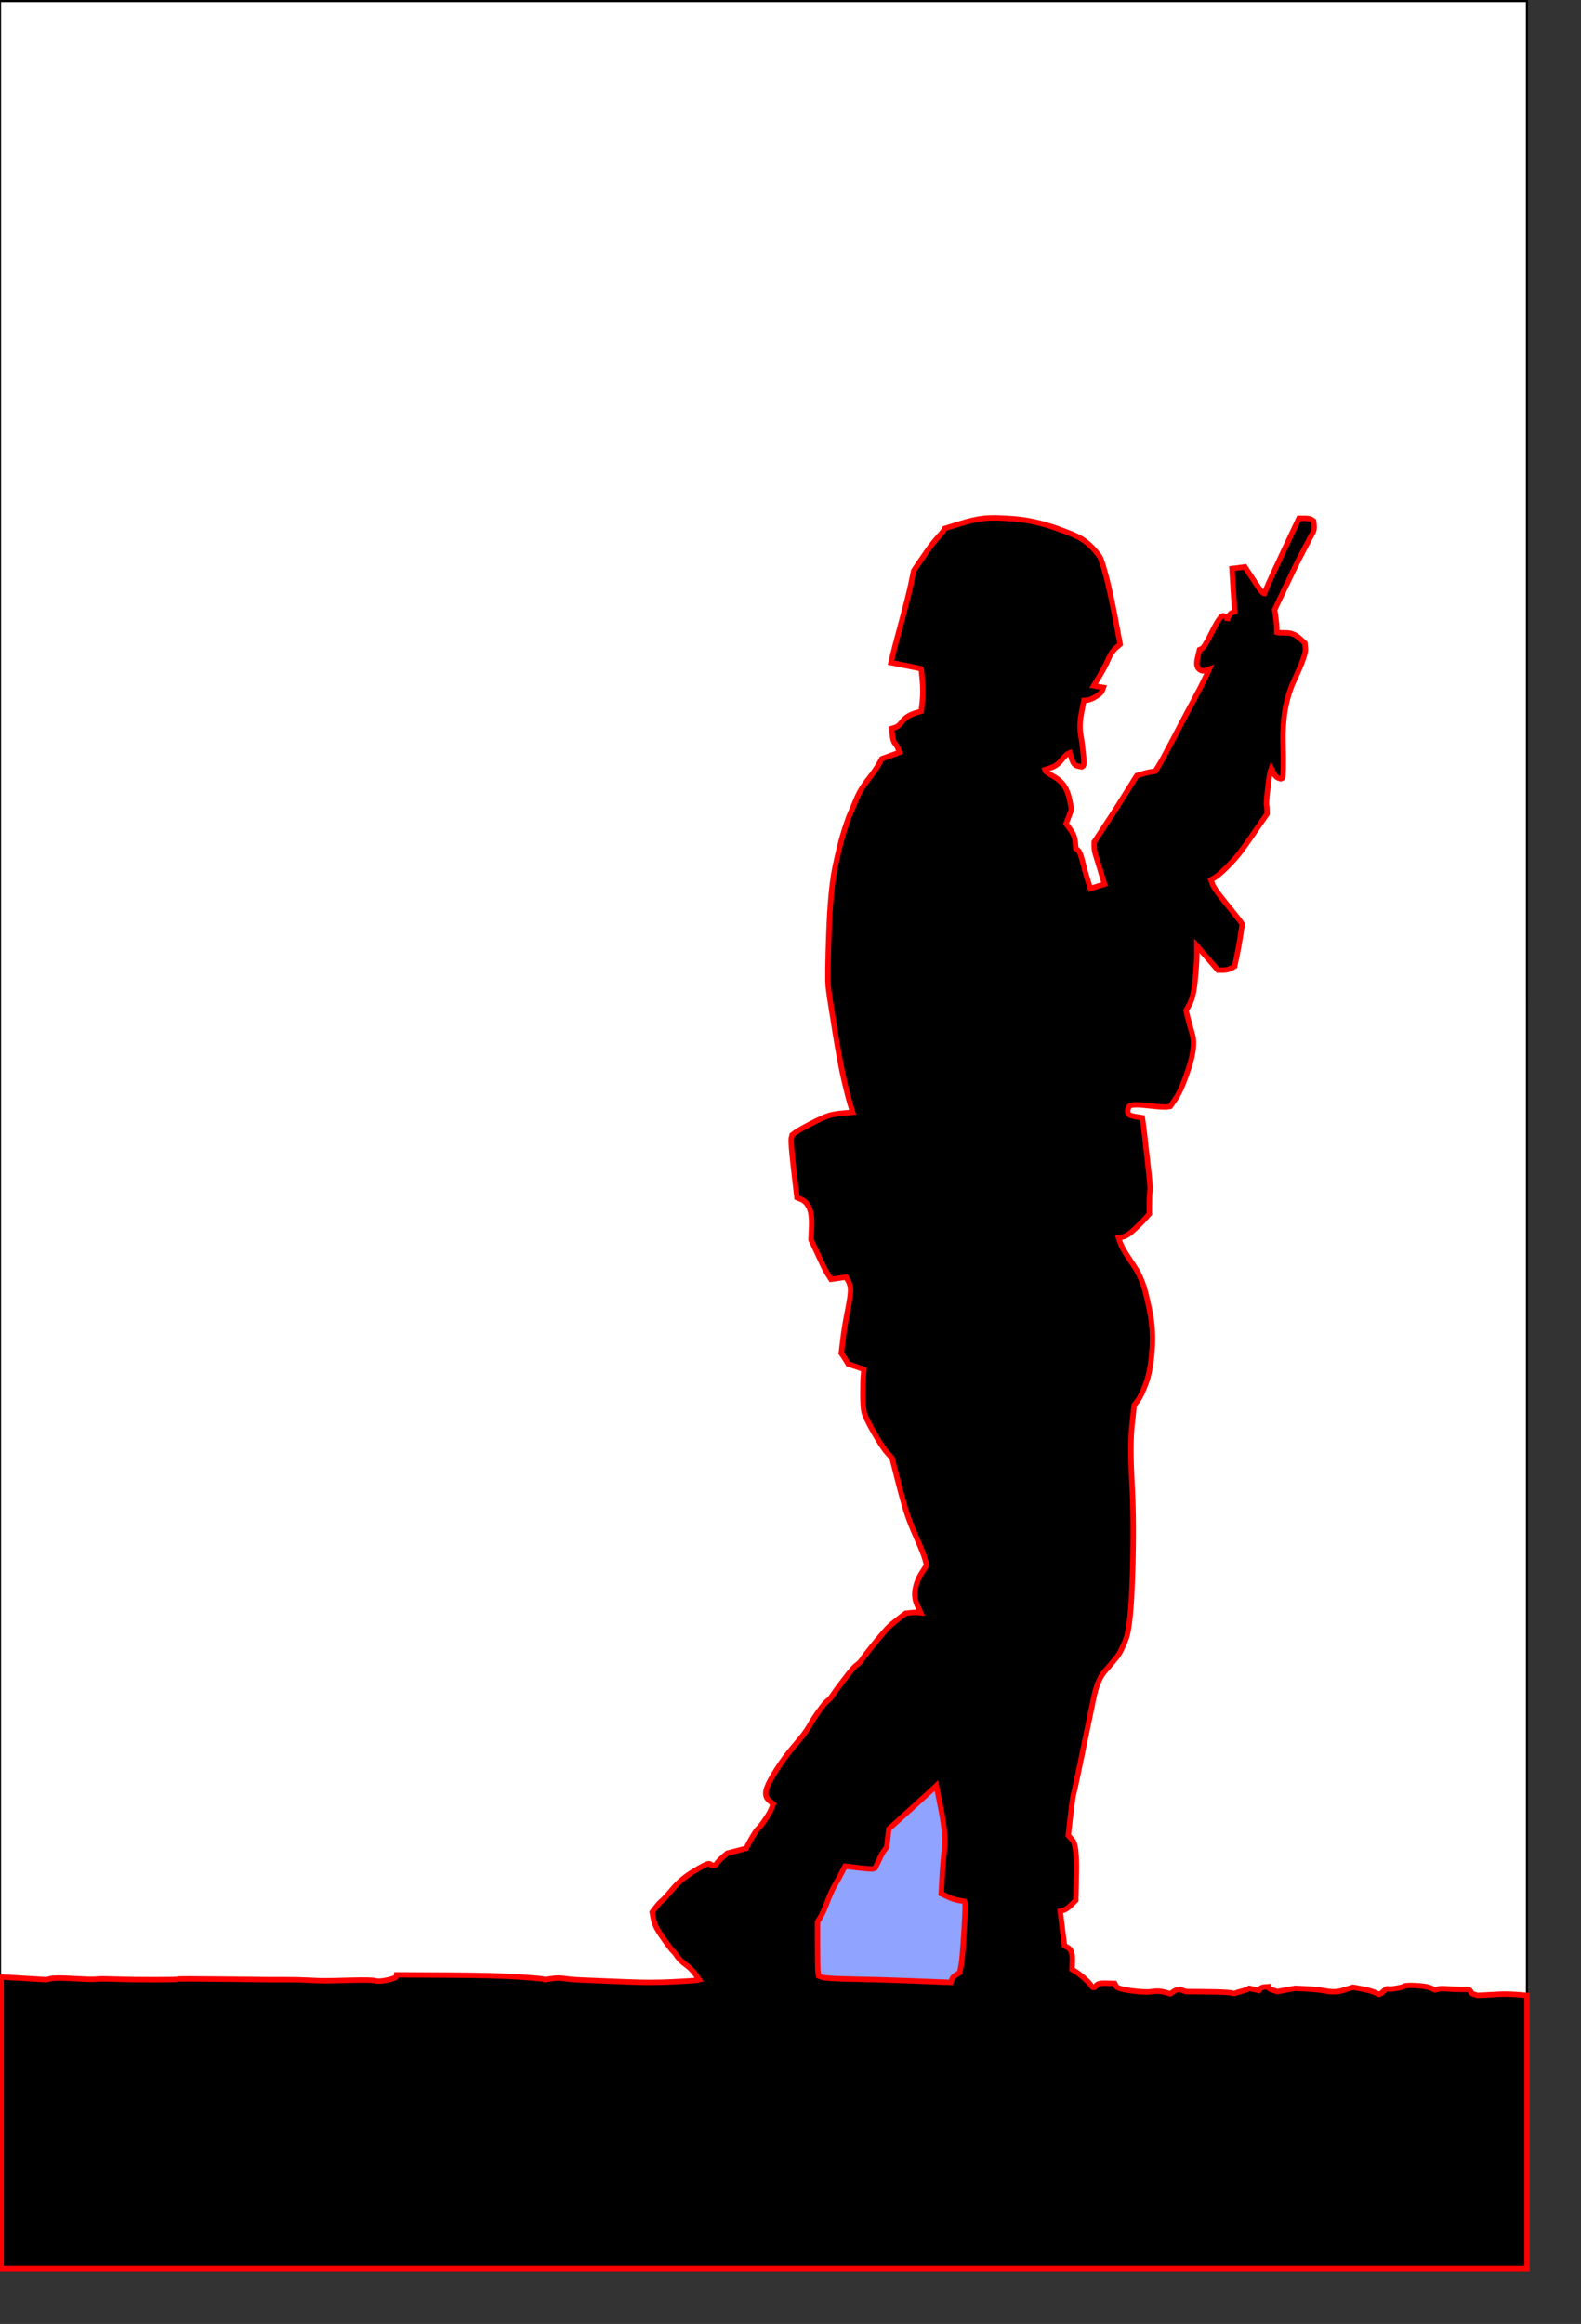
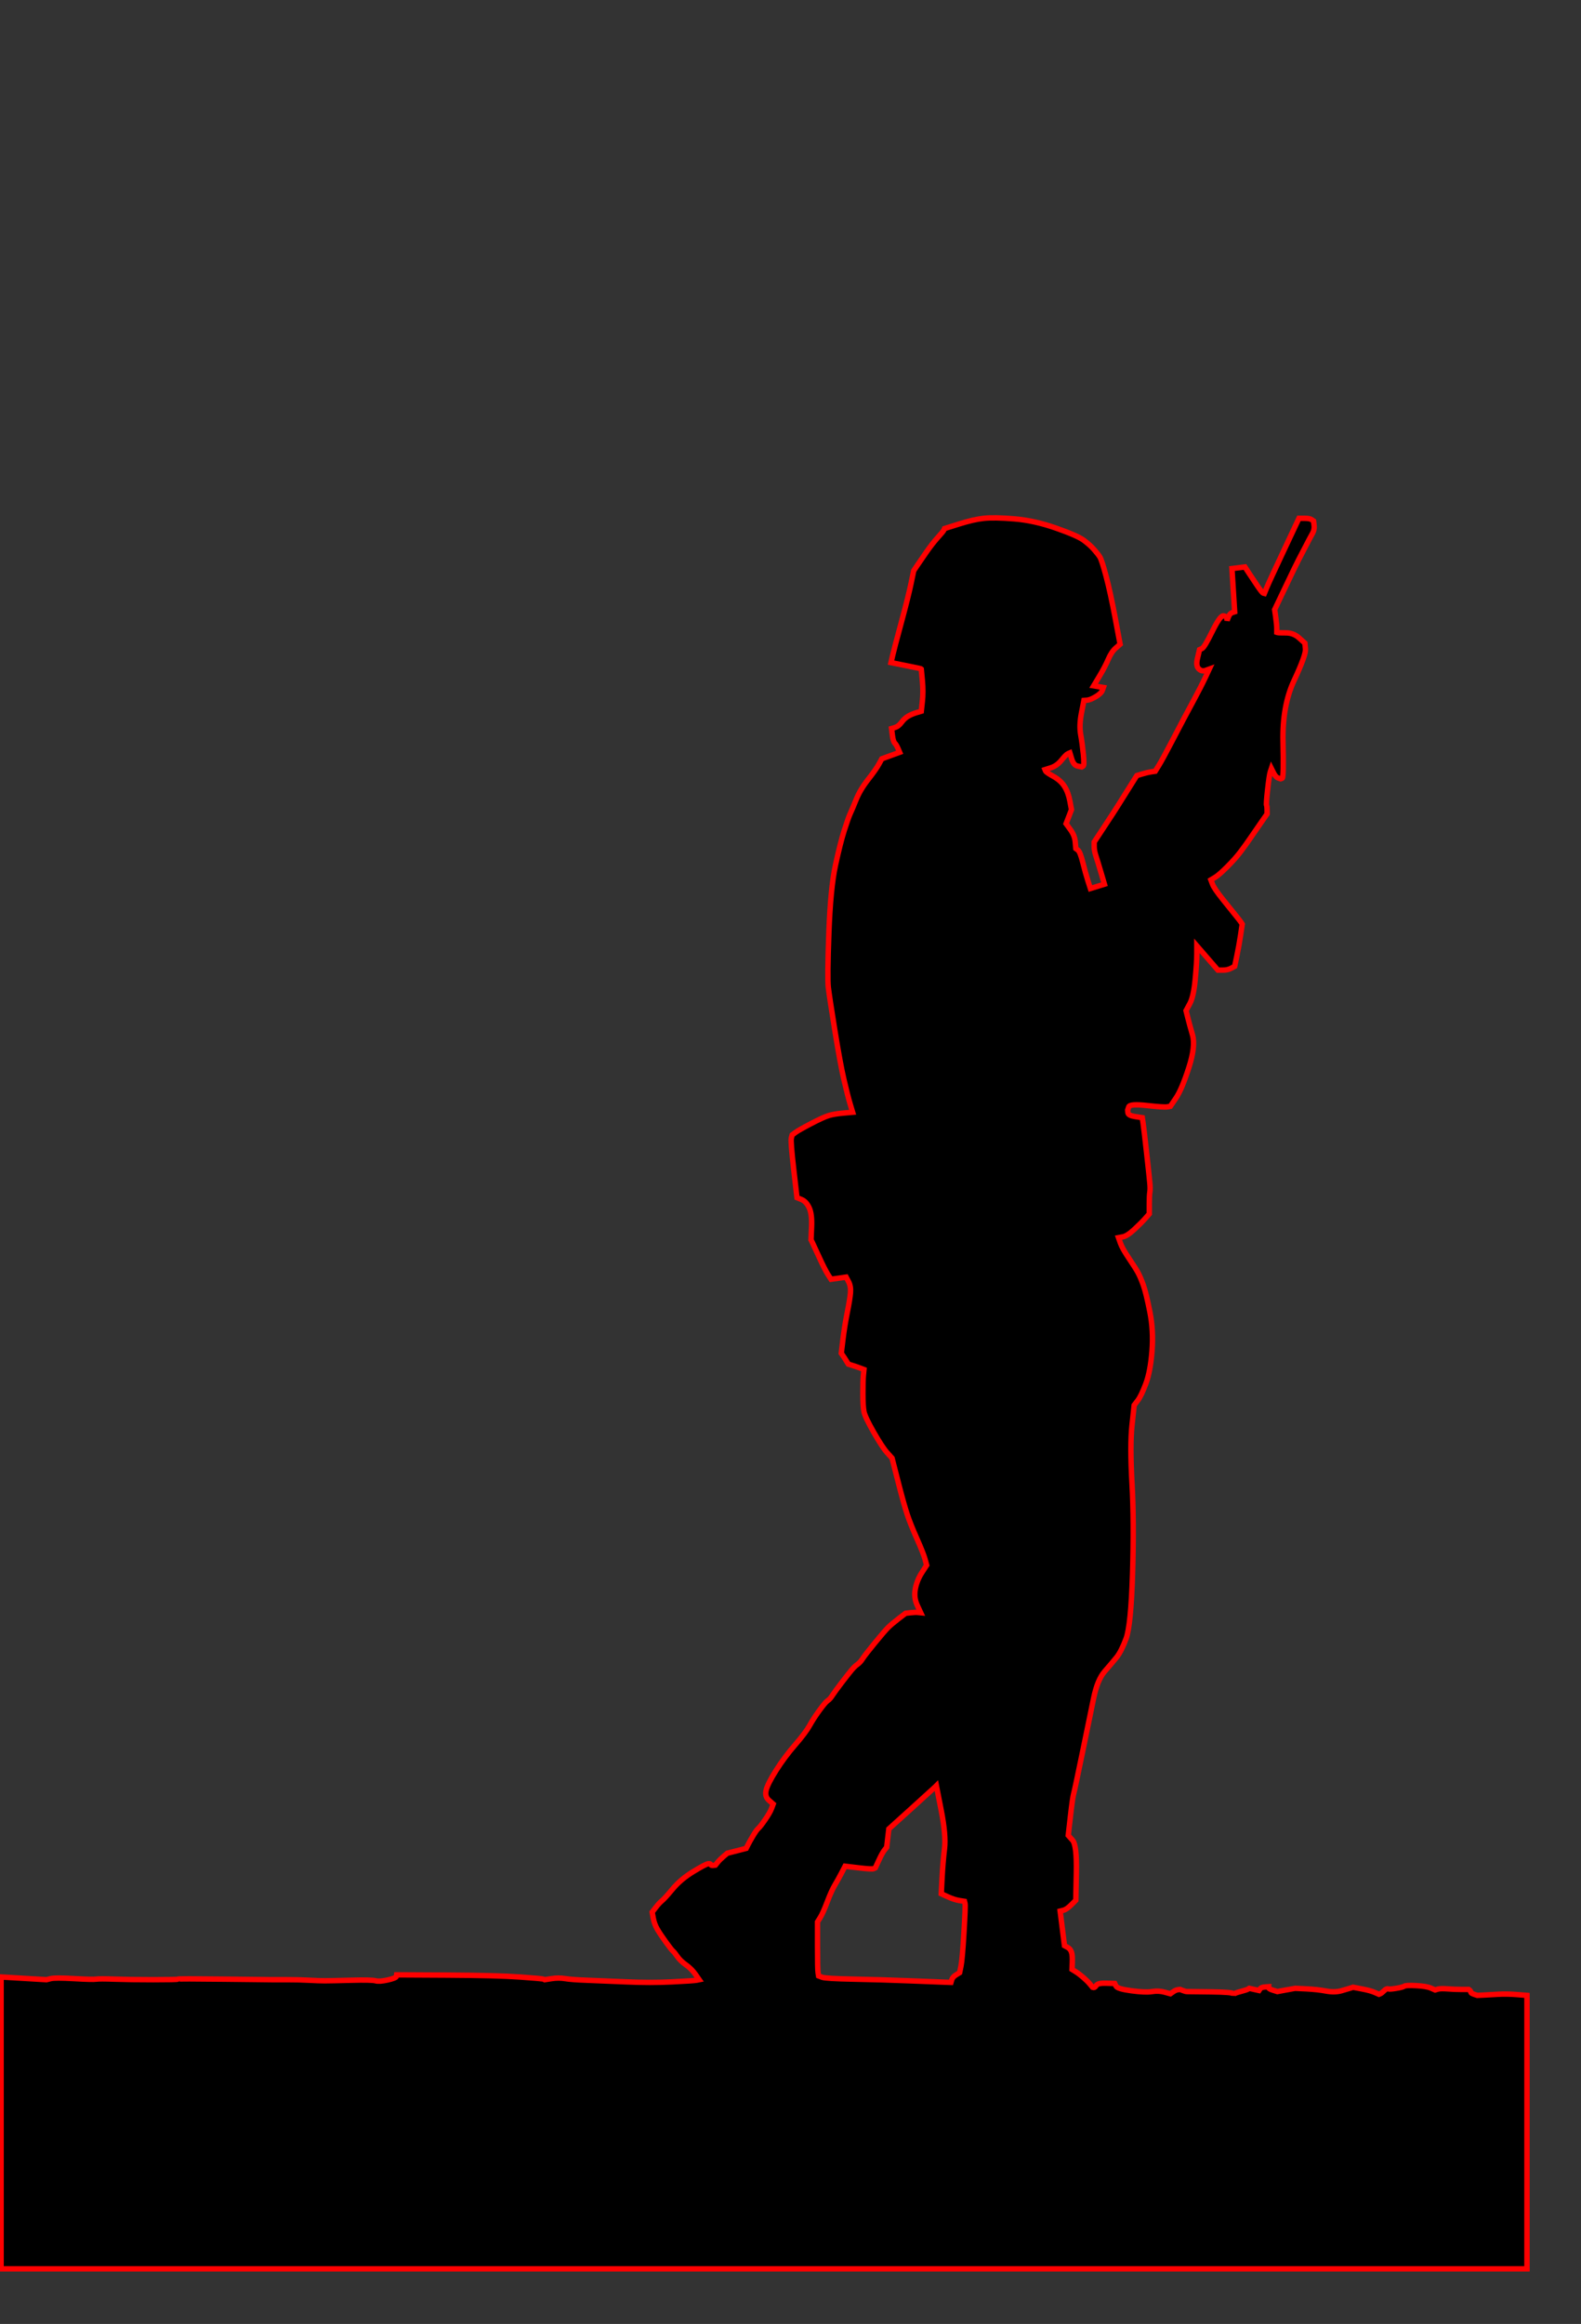
<svg xmlns="http://www.w3.org/2000/svg" width="1463" height="2150">
  <rect width="100%" height="100%" fill="#333333" stroke="none" />
  <title>Soldier on Patrol</title>
  <g>
    <title>Layer 1</title>
-     <path fill="#ffffff" fill-rule="evenodd" stroke="#000000" stroke-width="2px" id="path3" d="m1413,923.5l0,922.5l-9.5,-0.75q-9.5,-0.75 -17.5,-0.25q-8,0.5 -13.5,0.75l-5.5,0.25l-3,-1q-3,-1 -3,-2q0,-1 -1,-1.75l-1,-0.75l-6.5,0q-6.5,0 -13,-0.5q-6.5,-0.5 -9,0.25l-2.5,0.75l-4,-1.75q-4,-1.75 -13.5,-2.25q-9.5,-0.5 -11,0.5q-1.5,1 -7.5,2q-6,1 -7.5,0.5q-1.5,-0.5 -3.75,1.75q-2.25,2.25 -3.5,2.75l-1.25,0.5l-4,-1.75q-4,-1.75 -12,-3.25l-8,-1.5l-2.25,0.75q-2.25,0.75 -8.5,2.5q-6.25,1.75 -14.25,0.25q-8,-1.5 -18,-2q-10,-0.5 -10.5,-0.5q-0.5,0 -8.5,1.5l-8,1.5l-4,-1.25q-4,-1.25 -4,-2.25l0,-1l-3.5,0.25q-3.5,0.25 -4.5,1.75l-1,1.5l-4.5,-1l-4.5,-1l-1.25,0.75q-1.25,0.75 -7,2.25q-5.75,1.5 -6,2.5l-0.25,1l-0.25,-1.5q-0.25,-1.5 -20.75,-1.75q-20.5,-0.25 -22,-0.25q-1.5,0 -4,-1l-2.5,-1l-2,0.25q-2,0.25 -4.5,2l-2.5,1.75l-5.5,-1.5q-5.5,-1.5 -11.5,-0.5q-6,1 -19,-0.75q-13,-1.75 -14.25,-4.25l-1.25,-2.5l-7.75,-0.25q-7.75,-0.25 -9.25,2q-1.5,2.25 -2.5,2l-1,-0.25l-2.25,-2.75q-2.25,-2.75 -6.25,-6.25q-4,-3.5 -7.25,-5.5l-3.25,-2l0.25,-6.5q0.25,-6.5 -0.75,-9.5q-1,-3 -3.75,-4.5l-2.75,-1.5l-2,-16l-2,-16l3,-0.75q3,-0.75 7.25,-5l4.25,-4.25l0.5,-25.5q0.5,-25.5 -3.5,-30l-4,-4.5l2,-17.5q2,-17.5 3,-21q1,-3.5 8,-37.5q7,-34 10.5,-51q3.5,-17 10.25,-24.75q6.75,-7.75 11,-13q4.25,-5.25 8.75,-17.25q4.5,-12 6,-60q1.5,-48 -0.5,-83.5q-2,-35.5 0,-54l2,-18.5l3.25,-4.25q3.25,-4.25 7.5,-15.5q4.25,-11.25 5.75,-30.25q1.5,-19 -2,-36.5q-3.5,-17.5 -6,-24.5q-2.5,-7 -4.75,-11.25q-2.25,-4.25 -8.5,-13.5q-6.25,-9.25 -8,-14.25l-1.75,-5l4,-0.75q4,-0.75 10.5,-6.75q6.5,-6 10.25,-10.25l3.75,-4.25l0,-8.5q0,-8.5 0.5,-11.5q0.5,-3 0,-8.5q-0.5,-5.5 -3,-28q-2.5,-22.5 -3.25,-27.5l-0.75,-5l-6.5,-1q-6.5,-1 -6.75,-3.5l-0.25,-2.5l1,-3q1,-3 16.75,-1.25q15.75,1.75 18.75,1.25l3,-0.5l5.25,-7.75q5.25,-7.75 11.75,-27.75q6.5,-20 3.5,-30.5q-3,-10.5 -4.5,-16.5l-1.5,-6l3.5,-6.5q3.5,-6.5 5,-22.5q1.5,-16 1.5,-23.5l0,-7.5l9.75,11.25l9.75,11.25l4.5,0q4.5,0 7.75,-1.75l3.25,-1.75l2,-9.5q2,-9.5 3.5,-19.5l1.5,-10l-0.75,-1.25q-0.75,-1.25 -5,-6.5q-4.25,-5.25 -12.25,-15.25q-8,-10 -9.5,-14l-1.5,-4l3.75,-2.25q3.75,-2.25 11.25,-9.75q7.5,-7.5 12.25,-13.75q4.75,-6.25 9,-12.5q4.25,-6.25 10,-14.5l5.75,-8.25l0,-3.5q0,-3.5 -0.5,-4.5q-0.5,-1 1,-14.5q1.5,-13.5 2.5,-16.5l1,-3l2,4q2,4 4.25,4.75l2.25,0.75l1.5,-0.5q1.5,-0.5 0.75,-33.75q-0.75,-33.25 10.25,-56.75q11,-23.5 10.5,-29l-0.5,-5.5l-5.25,-4.75q-5.25,-4.75 -12.25,-4.75q-7,0 -7.75,-0.25l-0.75,-0.25l0,-3.5q0,-3.5 -1,-10.5l-1,-7l10,-21q10,-21 12.25,-25.25q2.25,-4.25 6.5,-12.5q4.25,-8.25 6.25,-11.75q2,-3.5 1.5,-7.5l-0.5,-4l-1.75,-1.25q-1.75,-1.25 -6.75,-1.25l-5,0l-13.75,29.25q-13.75,29.25 -16,34.75l-2.25,5.5l-1,-0.25q-1,-0.25 -5.25,-6.5q-4.25,-6.25 -8,-12l-3.75,-5.75l-6,0.75l-6,0.75l1.25,20l1.25,20l-2.25,0.75q-2.25,0.75 -3.5,4l-1.25,3.25l-0.25,-2q-0.25,-2 -3.25,-2.25q-3,-0.25 -10.25,14.5q-7.25,14.75 -9.5,15.75l-2.25,1l-0.25,1q-0.25,1 -1.75,7.5q-1.5,6.5 1.25,9.25q2.75,2.75 6.25,1.5l3.5,-1.25l-3.75,8q-3.75,8 -10.75,21q-7,13 -9.25,17.25q-2.25,4.25 -11,21q-8.75,16.75 -12,22l-3.25,5.25l-3.5,0.5q-3.5,0.5 -8.5,2l-5,1.5l-1,1.5q-1,1.5 -9.25,14.75q-8.25,13.25 -12,19q-3.75,5.75 -10.5,16l-6.75,10.25l0,4q0,4 1.5,8.5q1.5,4.5 4.75,15.5l3.25,11l-6.5,2l-6.5,2l-2.25,-7q-2.25,-7 -4.75,-17q-2.5,-10 -4.5,-11.5l-2,-1.5l-0.5,-6q-0.5,-6 -4.5,-11.5l-4,-5.5l2.5,-6.5l2.5,-6.5l-1.5,-8q-1.5,-8 -5,-13.5q-3.5,-5.5 -10.25,-9.25q-6.75,-3.75 -7.25,-5l-0.5,-1.25l5.5,-1.75q5.5,-1.75 9.75,-7q4.25,-5.25 6,-6l1.75,-0.75l1.75,5.75q1.75,5.75 5.5,6.5l3.75,0.75l1.25,-0.75q1.25,-0.75 0.25,-10.75q-1,-10 -2.5,-18.5q-1.5,-8.5 0.75,-20l2.25,-11.5l3,-0.25q3,-0.25 8,-3.25q5,-3 6,-5.75l1,-2.75l-4.5,-0.75l-4.5,-0.75l5.25,-8.75q5.25,-8.75 8.25,-15.75q3,-7 7,-10.5l4,-3.5l-4.5,-24q-4.5,-24 -8.5,-39q-4,-15 -5.75,-17.75q-1.75,-2.75 -5.5,-7q-3.75,-4.25 -9.5,-8.5q-5.75,-4.25 -25.75,-11.25q-20,-7 -38.5,-8.5q-18.5,-1.5 -28,-0.5q-9.5,1 -23,5.25l-13.5,4.25l-0.5,1.25q-0.5,1.25 -5.5,6.75q-5,5.5 -10.75,13.75q-5.75,8.25 -8.75,12.75l-3,4.5l-2.5,12q-2.5,12 -9,36q-6.5,24 -8,30.5l-1.5,6.5l13.75,2.75q13.75,2.75 14,3l0.25,0.25l1,10.5q1,10.5 0,19.5l-1,9l-4.25,1.25q-4.25,1.25 -7.75,3.25q-3.5,2 -6.25,5.75q-2.75,3.75 -6,4.75l-3.25,1l0.75,6q0.75,6 2.25,7.5q1.5,1.5 3,5l1.5,3.5l-8.25,3l-8.25,3l-2.75,5q-2.75,5 -10,14.25q-7.25,9.25 -11,18.5q-3.75,9.25 -5.5,13q-1.75,3.75 -5.5,15.5q-3.75,11.75 -8.25,32.75q-4.5,21 -6,62.5q-1.5,41.5 -0.5,50q1,8.5 6,39.5q5,31 8.5,46q3.5,15 5.75,22.5l2.25,7.5l-8.5,0.75q-8.5,0.75 -13.5,2.25q-5,1.5 -16.5,7.5q-11.5,6 -14.5,8.25l-3,2.25l-0.75,3q-0.75,3 2.25,29l3,26l4.25,1.75q4.25,1.75 7,7.5q2.75,5.75 2.25,17.75l-0.5,12l1,2q1,2 6.5,14q5.5,12 8.25,16.25l2.75,4.25l7,-1l7,-1l2.25,4.25q2.25,4.25 1.75,10.25q-0.5,6 -3,18.5q-2.5,12.5 -4,25l-1.5,12.5l1.25,1.75q1.25,1.75 3.25,5l2,3.25l4,1.25q4,1.25 7.25,2.5l3.25,1.25l-0.5,5q-0.5,5 -0.5,17q0,12 1,17q1,5 9,19q8,14 12.5,19l4.5,5l0.5,2q0.5,2 5.5,21.5q5,19.5 8,28.5q3,9 9,22.5q6,13.5 7.5,19l1.5,5.5l-4.5,7q-4.5,7 -6,15q-1.5,8 1.75,15l3.25,7l-2.5,-0.25q-2.5,-0.25 -7,0.25l-4.5,0.5l-6.5,5q-6.5,5 -9.75,8.25q-3.25,3.25 -12.25,14.25q-9,11 -11.25,14.5q-2.25,3.5 -4.75,5.25q-2.5,1.75 -5.25,5q-2.75,3.25 -9.25,11.75q-6.5,8.5 -8.75,12q-2.25,3.5 -4.25,4.75q-2,1.25 -7.5,8.75q-5.5,7.5 -9.25,14.25q-3.75,6.75 -13.5,18q-9.75,11.25 -17.5,23.5q-7.75,12.25 -9.25,18.25q-1.5,6 2.5,9.5l4,3.5l-1.5,4q-1.5,4 -6,10.5q-4.5,6.5 -6.25,8q-1.75,1.5 -5,7q-3.25,5.5 -4.75,8.5l-1.5,3l-8.75,2.25l-8.75,2.25l-3.5,3q-3.5,3 -5.5,5.5l-2,2.5l-2,0.25q-2,0.25 -2.25,-0.75q-0.25,-1 -2.5,-0.75q-2.25,0.25 -13.75,7.25q-11.5,7 -19,16q-7.5,9 -10,11q-2.5,2 -5.75,6.25l-3.25,4.25l1,5.5q1,5.5 3.75,10.25q2.75,4.75 8,12q5.25,7.25 6.5,8.25q1.25,1 4,5q2.75,4 8,7.75q5.25,3.75 8.75,8.75l3.5,5l-2.5,0.5q-2.5,0.5 -22.5,1.5q-20,1 -42.5,0q-22.5,-1 -36.5,-1.5q-14,-0.5 -20,-1.5q-6,-1 -12.5,0l-6.5,1l-1,-0.5q-1,-0.5 -22,-2q-21,-1.5 -67.5,-1.75l-46.5,-0.25l-0.25,1.5q-0.25,1.5 -8,3.25q-7.75,1.75 -11.25,0.75q-3.5,-1 -22.5,-0.5q-19,0.5 -24.5,0.5q-5.5,0 -14.5,-0.5q-9,-0.5 -20.5,-0.5q-11.5,0 -14,0q-2.5,0 -44.5,-0.5q-42,-0.5 -42.5,0q-0.5,0.5 -22.5,0.5q-22,0 -36,-0.5q-14,-0.5 -17,0q-3,0.5 -20.5,-0.5q-17.5,-1 -21.5,0l-4,1l-21,-1.25l-21,-1.25l0,135l0,135l-0.5,0l-0.5,0l0,-1049l0,-1049l706.5,0l706.5,0l0,922.5zm-9.5,921.75l9.5,0.75l0,127l0,127l-706.5,-0.25l-706.5,-0.25l0.5,-0.25l0.5,-0.25l0,-135l0,-135l21,1.25l21,1.25l4,-1q4,-1 21.5,0q17.5,1 20.5,0.5q3,-0.5 17,0q14,0.5 36,0.5q22,0 22.5,-0.5q0.5,-0.5 42.5,0q42,0.5 44.5,0.5q2.5,0 14,0q11.5,0 20.5,0.5q9,0.5 14.5,0.5q5.5,0 24.5,-0.5q19,-0.5 22.5,0.5q3.5,1 11.25,-0.75q7.75,-1.75 8,-3.25l0.25,-1.5l46.5,0.25q46.5,0.25 67.5,1.75q21,1.5 22,2l1,0.5l6.5,-1q6.5,-1 12.5,0q6,1 20,1.5q14,0.5 36.5,1.5q22.5,1 42.5,0q20,-1 22.5,-1.5l2.5,-0.5l-3.5,-5q-3.5,-5 -8.75,-8.75q-5.25,-3.75 -8,-7.75q-2.75,-4 -4,-5q-1.25,-1 -6.5,-8.25q-5.25,-7.25 -8,-12q-2.75,-4.75 -3.75,-10.25l-1,-5.5l3.25,-4.25q3.25,-4.25 5.75,-6.25q2.5,-2 10,-11q7.5,-9 19,-16q11.5,-7 13.75,-7.25q2.25,-0.25 2.5,0.75q0.25,1 2.25,0.75l2,-0.25l2,-2.5q2,-2.5 5.5,-5.5l3.5,-3l8.75,-2.25l8.75,-2.25l1.5,-3q1.5,-3 4.75,-8.5q3.25,-5.5 5,-7q1.75,-1.5 6.25,-8q4.5,-6.5 6,-10.5l1.5,-4l-4,-3.5q-4,-3.5 -2.5,-9.5q1.5,-6 9.25,-18.25q7.75,-12.25 17.5,-23.5q9.75,-11.25 13.5,-18q3.75,-6.75 9.25,-14.25q5.5,-7.5 7.5,-8.75q2,-1.25 4.25,-4.75q2.25,-3.5 8.75,-12q6.5,-8.5 9.25,-11.75q2.75,-3.25 5.25,-5q2.5,-1.75 4.75,-5.25q2.25,-3.5 11.25,-14.5q9,-11 12.25,-14.25q3.25,-3.25 9.75,-8.25l6.5,-5l4.5,-0.5q4.5,-0.5 7,-0.25l2.5,0.25l-3.25,-7q-3.25,-7 -1.75,-15q1.5,-8 6,-15l4.5,-7l-1.5,-5.5q-1.5,-5.5 -7.5,-19q-6,-13.5 -9,-22.5q-3,-9 -8,-28.5q-5,-19.5 -5.5,-21.5l-0.5,-2l-4.5,-5q-4.5,-5 -12.5,-19q-8,-14 -9,-19q-1,-5 -1,-17q0,-12 0.5,-17l0.5,-5l-3.25,-1.25q-3.25,-1.25 -7.25,-2.5l-4,-1.25l-2,-3.25q-2,-3.25 -3.25,-5l-1.25,-1.75l1.5,-12.5q1.5,-12.5 4,-25q2.5,-12.5 3,-18.5q0.5,-6 -1.75,-10.25l-2.25,-4.25l-7,1l-7,1l-2.75,-4.25q-2.75,-4.25 -8.25,-16.25q-5.5,-12 -6.5,-14l-1,-2l0.5,-12q0.5,-12 -2.25,-17.75q-2.75,-5.75 -7,-7.5l-4.25,-1.75l-3,-26q-3,-26 -2.25,-29l0.75,-3l3,-2.25q3,-2.25 14.5,-8.25q11.5,-6 16.5,-7.5q5,-1.5 13.5,-2.25l8.5,-0.75l-2.25,-7.5q-2.25,-7.5 -5.75,-22.5q-3.5,-15 -8.5,-46q-5,-31 -6,-39.5q-1,-8.5 0.5,-50q1.5,-41.5 6,-62.5q4.5,-21 8.25,-32.75q3.75,-11.75 5.5,-15.5q1.75,-3.75 5.5,-13q3.75,-9.25 11,-18.5q7.25,-9.25 10,-14.25l2.75,-5l8.25,-3l8.25,-3l-1.5,-3.5q-1.5,-3.5 -3,-5q-1.5,-1.5 -2.25,-7.5l-0.75,-6l3.25,-1q3.25,-1 6,-4.75q2.75,-3.75 6.25,-5.75q3.5,-2 7.75,-3.25l4.25,-1.25l1,-9q1,-9 0,-19.5l-1,-10.5l-0.25,-0.25q-0.25,-0.25 -14,-3l-13.75,-2.75l1.5,-6.5q1.5,-6.5 8,-30.5q6.5,-24 9,-36l2.5,-12l3,-4.5q3,-4.5 8.75,-12.75q5.75,-8.25 10.75,-13.75q5,-5.5 5.5,-6.75l0.5,-1.25l13.5,-4.25q13.5,-4.25 23,-5.25q9.5,-1 28,0.5q18.5,1.5 38.5,8.5q20,7 25.75,11.25q5.75,4.25 9.5,8.5q3.75,4.25 5.5,7q1.75,2.75 5.75,17.75q4,15 8.5,39l4.5,24l-4,3.5q-4,3.5 -7,10.5q-3,7 -8.25,15.75l-5.25,8.75l4.5,0.75l4.5,0.75l-1,2.75q-1,2.75 -6,5.75q-5,3 -8,3.25l-3,0.25l-2.25,11.5q-2.25,11.5 -0.75,20q1.5,8.5 2.5,18.5q1,10 -0.25,10.75l-1.25,0.75l-3.75,-0.75q-3.75,-0.75 -5.5,-6.5l-1.75,-5.75l-1.75,0.75q-1.75,0.75 -6,6q-4.25,5.25 -9.75,7l-5.5,1.75l0.5,1.25q0.5,1.25 7.25,5q6.75,3.75 10.25,9.25q3.5,5.5 5,13.5l1.5,8l-2.5,6.5l-2.5,6.5l4,5.5q4,5.5 4.5,11.5l0.5,6l2,1.5q2,1.5 4.5,11.5q2.5,10 4.75,17l2.25,7l6.5,-2l6.5,-2l-3.25,-11q-3.25,-11 -4.75,-15.5q-1.5,-4.5 -1.5,-8.5l0,-4l6.75,-10.25q6.75,-10.25 10.5,-16q3.75,-5.75 12,-19q8.25,-13.25 9.25,-14.75l1,-1.5l5,-1.5q5,-1.5 8.5,-2l3.5,-0.5l3.25,-5.25q3.25,-5.25 12,-22q8.75,-16.75 11,-21q2.25,-4.25 9.25,-17.25q7,-13 10.75,-21l3.75,-8l-3.5,1.25q-3.5,1.25 -6.25,-1.5q-2.75,-2.75 -1.25,-9.25q1.5,-6.5 1.75,-7.5l0.25,-1l2.25,-1q2.25,-1 9.5,-15.75q7.25,-14.75 10.25,-14.5q3,0.25 3.25,2.25l0.25,2l1.25,-3.25q1.25,-3.25 3.5,-4l2.25,-0.75l-1.25,-20l-1.25,-20l6,-0.75l6,-0.75l3.75,5.75q3.75,5.75 8,12q4.25,6.25 5.25,6.5l1,0.25l2.25,-5.5q2.25,-5.5 16,-34.75l13.75,-29.25l5,0q5,0 6.75,1.25l1.75,1.25l0.5,4q0.5,4 -1.5,7.5q-2,3.5 -6.25,11.75q-4.25,8.25 -6.5,12.5q-2.25,4.25 -12.25,25.25l-10,21l1,7q1,7 1,10.5l0,3.5l0.75,0.25q0.75,0.25 7.75,0.25q7,0 12.25,4.75l5.25,4.75l0.5,5.5q0.5,5.5 -10.5,29q-11,23.5 -10.25,56.75q0.75,33.25 -0.75,33.75l-1.5,0.5l-2.25,-0.75q-2.25,-0.75 -4.25,-4.75l-2,-4l-1,3q-1,3 -2.5,16.5q-1.5,13.5 -1,14.5q0.5,1 0.5,4.5l0,3.5l-5.75,8.25q-5.75,8.25 -10,14.5q-4.25,6.25 -9,12.5q-4.75,6.25 -12.25,13.75q-7.5,7.5 -11.25,9.75l-3.75,2.25l1.5,4q1.5,4 9.5,14q8,10 12.25,15.25q4.25,5.25 5,6.5l0.75,1.25l-1.5,10q-1.5,10 -3.5,19.5l-2,9.5l-3.25,1.75q-3.25,1.75 -7.75,1.75l-4.5,0l-9.75,-11.25l-9.75,-11.25l0,7.5q0,7.5 -1.5,23.5q-1.5,16 -5,22.5l-3.5,6.5l1.5,6q1.5,6 4.5,16.5q3,10.5 -3.5,30.5q-6.5,20 -11.75,27.75l-5.25,7.75l-3,0.5q-3,0.5 -18.75,-1.25q-15.75,-1.75 -16.75,1.25l-1,3l0.25,2.5q0.25,2.5 6.75,3.5l6.5,1l0.75,5q0.75,5 3.25,27.5q2.5,22.5 3,28q0.5,5.5 0,8.5q-0.5,3 -0.5,11.5l0,8.5l-3.75,4.25q-3.75,4.25 -10.25,10.25q-6.5,6 -10.5,6.75l-4,0.75l1.75,5q1.75,5 8,14.25q6.25,9.25 8.5,13.5q2.25,4.25 4.75,11.25q2.5,7 6,24.5q3.5,17.5 2,36.5q-1.5,19 -5.75,30.25q-4.25,11.25 -7.5,15.5l-3.25,4.25l-2,18.5q-2,18.5 0,54q2,35.5 0.5,83.5q-1.5,48 -6,60q-4.5,12 -8.75,17.25q-4.25,5.25 -11,13q-6.75,7.75 -10.25,24.75q-3.5,17 -10.5,51q-7,34 -8,37.5q-1,3.5 -3,21l-2,17.5l4,4.5q4,4.5 3.5,30l-0.5,25.5l-4.25,4.25q-4.25,4.25 -7.25,5l-3,0.75l2,16l2,16l2.75,1.5q2.75,1.5 3.75,4.5q1,3 0.75,9.5l-0.25,6.5l3.25,2q3.25,2 7.25,5.5q4,3.5 6.25,6.25l2.25,2.75l1,0.25q1,0.25 2.5,-2q1.5,-2.25 9.25,-2l7.75,0.25l1.25,2.5q1.25,2.5 14.25,4.25q13,1.75 19,0.75q6,-1 11.5,0.5l5.5,1.5l2.5,-1.75q2.5,-1.75 4.5,-2l2,-0.25l2.5,1q2.5,1 4,1q1.5,0 22,0.25q20.5,0.25 20.75,1.75l0.25,1.5l0.25,-1q0.25,-1 6,-2.5q5.75,-1.5 7,-2.25l1.25,-0.75l4.5,1l4.5,1l1,-1.5q1,-1.5 4.5,-1.75l3.5,-0.25l0,1q0,1 4,2.25l4,1.25l8,-1.5q8,-1.5 8.5,-1.5q0.5,0 10.5,0.5q10,0.5 18,2q8,1.5 14.25,-0.25q6.25,-1.75 8.5,-2.5l2.25,-0.75l8,1.5q8,1.5 12,3.25l4,1.75l1.25,-0.5q1.25,-0.5 3.5,-2.75q2.25,-2.25 3.75,-1.75q1.5,0.5 7.5,-0.5q6,-1 7.5,-2q1.5,-1 11,-0.5q9.5,0.5 13.5,2.25l4,1.75l2.5,-0.75q2.5,-0.75 9,-0.25q6.5,0.5 13,0.5l6.5,0l1,0.75q1,0.75 1,1.75q0,1 3,2l3,1l5.5,-0.25q5.5,-0.25 13.5,-0.75q8,-0.5 17.5,0.25z" />
-     <path fill="#8FA3FF" fill-rule="evenodd" stroke="#000000" stroke-width="2px" id="path5" d="m865.25,1653.25l1.25,-1.25l4.5,23q4.5,23 3,35.5q-1.5,12.5 -2.25,27l-0.75,14.5l6,2.75q6,2.75 10.75,3.5l4.75,0.75l0.5,2q0.5,2 -1,27q-1.5,25 -2.75,31l-1.25,6l-3.25,2q-3.25,2 -4,4.5l-0.75,2.5l-7,-0.25q-7,-0.25 -32,-1.25q-25,-1 -51,-1.5q-26,-0.5 -29.25,-1.75l-3.25,-1.25l-0.5,-3q-0.5,-3 -0.5,-25l0,-22l2.5,-4q2.5,-4 6.5,-14.5q4,-10.5 7,-15.5q3,-5 6.25,-11.25l3.25,-6.25l12.5,1.5q12.5,1.5 14,0.75l1.5,-0.75l3.25,-7q3.25,-7 5.25,-9.5l2,-2.5l1,-8.5l1,-8.5l20.75,-18.75q20.75,-18.75 22,-20z" />
    <path fill="#000000" fill-rule="evenodd" stroke="#ff0000" stroke-width="5" id="path8" d="m1403.5,1845.25l9.5,0.75l0,126.5l0,126.5l-706,0l-706,0l0,-135l0,-135l21,1.25l21,1.25l4,-1q4,-1 21.5,0q17.5,1 20.5,0.5q3,-0.5 17,0q14,0.5 36,0.5q22,0 22.5,-0.5q0.5,-0.5 42.5,0q42,0.5 44.5,0.5q2.5,0 14,0q11.5,0 20.5,0.5q9,0.5 14.5,0.5q5.5,0 24.5,-0.5q19,-0.5 22.5,0.5q3.5,1 11.25,-0.75q7.75,-1.75 8,-3.25l0.25,-1.5l46.5,0.25q46.5,0.25 67.5,1.75q21,1.5 22,2l1,0.5l6.5,-1q6.5,-1 12.5,0q6,1 20,1.5q14,0.5 36.5,1.5q22.5,1 42.5,0q20,-1 22.5,-1.5l2.5,-0.5l-3.5,-5q-3.5,-5 -8.75,-8.75q-5.25,-3.75 -8,-7.75q-2.75,-4 -4,-5q-1.25,-1 -6.5,-8.25q-5.25,-7.25 -8,-12q-2.75,-4.75 -3.75,-10.25l-1,-5.5l3.25,-4.25q3.25,-4.25 5.75,-6.25q2.5,-2 10,-11q7.5,-9 19,-16q11.5,-7 13.75,-7.25q2.25,-0.25 2.5,0.75q0.25,1 2.25,0.75l2,-0.25l2,-2.5q2,-2.5 5.5,-5.5l3.5,-3l8.75,-2.25l8.75,-2.25l1.5,-3q1.5,-3 4.75,-8.5q3.25,-5.5 5,-7q1.75,-1.5 6.25,-8q4.5,-6.5 6,-10.5l1.5,-4l-4,-3.5q-4,-3.5 -2.5,-9.5q1.5,-6 9.25,-18.25q7.75,-12.25 17.5,-23.5q9.75,-11.25 13.5,-18q3.75,-6.75 9.25,-14.25q5.5,-7.5 7.5,-8.75q2,-1.25 4.25,-4.75q2.25,-3.5 8.75,-12q6.5,-8.5 9.25,-11.75q2.75,-3.25 5.25,-5q2.5,-1.75 4.75,-5.25q2.25,-3.5 11.25,-14.5q9,-11 12.25,-14.25q3.25,-3.25 9.75,-8.25l6.5,-5l4.5,-0.5q4.5,-0.5 7,-0.25l2.5,0.25l-3.25,-7q-3.25,-7 -1.75,-15q1.5,-8 6,-15l4.5,-7l-1.5,-5.5q-1.5,-5.5 -7.5,-19q-6,-13.5 -9,-22.5q-3,-9 -8,-28.5q-5,-19.5 -5.5,-21.5l-0.5,-2l-4.5,-5q-4.5,-5 -12.5,-19q-8,-14 -9,-19q-1,-5 -1,-17q0,-12 0.5,-17l0.5,-5l-3.25,-1.25q-3.25,-1.25 -7.25,-2.5l-4,-1.25l-2,-3.25q-2,-3.25 -3.25,-5l-1.25,-1.75l1.5,-12.5q1.5,-12.5 4,-25q2.5,-12.5 3,-18.5q0.5,-6 -1.75,-10.25l-2.25,-4.25l-7,1l-7,1l-2.75,-4.25q-2.75,-4.25 -8.25,-16.25q-5.5,-12 -6.5,-14l-1,-2l0.5,-12q0.5,-12 -2.25,-17.75q-2.75,-5.75 -7,-7.5l-4.25,-1.75l-3,-26q-3,-26 -2.25,-29l0.75,-3l3,-2.25q3,-2.25 14.5,-8.25q11.5,-6 16.5,-7.5q5,-1.5 13.5,-2.25l8.5,-0.75l-2.25,-7.5q-2.25,-7.5 -5.75,-22.5q-3.5,-15 -8.5,-46q-5,-31 -6,-39.5q-1,-8.5 0.5,-50q1.5,-41.5 6,-62.5q4.5,-21 8.25,-32.75q3.75,-11.75 5.5,-15.5q1.75,-3.75 5.5,-13q3.75,-9.25 11,-18.5q7.25,-9.25 10,-14.25l2.75,-5l8.25,-3l8.25,-3l-1.5,-3.5q-1.5,-3.5 -3,-5q-1.5,-1.5 -2.25,-7.5l-0.75,-6l3.25,-1q3.25,-1 6,-4.75q2.75,-3.75 6.25,-5.75q3.5,-2 7.75,-3.25l4.25,-1.25l1,-9q1,-9 0,-19.5l-1,-10.5l-0.25,-0.25q-0.25,-0.25 -14,-3l-13.75,-2.75l1.5,-6.5q1.5,-6.5 8,-30.5q6.5,-24 9,-36l2.5,-12l3,-4.5q3,-4.5 8.75,-12.75q5.75,-8.25 10.75,-13.75q5,-5.5 5.5,-6.75l0.5,-1.25l13.5,-4.25q13.5,-4.25 23,-5.25q9.5,-1 28,0.5q18.5,1.5 38.5,8.5q20,7 25.75,11.25q5.75,4.25 9.5,8.5q3.75,4.25 5.5,7q1.75,2.75 5.75,17.75q4,15 8.5,39l4.5,24l-4,3.5q-4,3.5 -7,10.5q-3,7 -8.25,15.75l-5.25,8.75l4.5,0.75l4.5,0.75l-1,2.75q-1,2.75 -6,5.75q-5,3 -8,3.25l-3,0.25l-2.25,11.5q-2.25,11.5 -0.75,20q1.5,8.5 2.5,18.5q1,10 -0.25,10.75l-1.25,0.75l-3.75,-0.75q-3.75,-0.75 -5.5,-6.5l-1.75,-5.75l-1.75,0.75q-1.75,0.75 -6,6q-4.25,5.25 -9.75,7l-5.5,1.75l0.5,1.25q0.5,1.25 7.25,5q6.75,3.75 10.25,9.25q3.5,5.5 5,13.5l1.5,8l-2.5,6.5l-2.5,6.5l4,5.5q4,5.5 4.5,11.5l0.5,6l2,1.5q2,1.5 4.5,11.5q2.5,10 4.75,17l2.25,7l6.5,-2l6.5,-2l-3.25,-11q-3.25,-11 -4.75,-15.5q-1.5,-4.5 -1.5,-8.5l0,-4l6.75,-10.25q6.75,-10.25 10.5,-16q3.75,-5.75 12,-19q8.25,-13.25 9.25,-14.75l1,-1.5l5,-1.5q5,-1.5 8.5,-2l3.5,-0.5l3.25,-5.25q3.25,-5.25 12,-22q8.75,-16.75 11,-21q2.25,-4.25 9.25,-17.25q7,-13 10.75,-21l3.75,-8l-3.5,1.25q-3.5,1.25 -6.25,-1.5q-2.75,-2.75 -1.25,-9.25q1.5,-6.5 1.75,-7.5l0.25,-1l2.25,-1q2.25,-1 9.5,-15.75q7.25,-14.75 10.25,-14.5q3,0.25 3.25,2.25l0.25,2l1.25,-3.25q1.25,-3.25 3.5,-4l2.25,-0.75l-1.25,-20l-1.25,-20l6,-0.75l6,-0.75l3.75,5.75q3.75,5.75 8,12q4.25,6.25 5.25,6.5l1,0.25l2.25,-5.5q2.25,-5.5 16,-34.75l13.75,-29.25l5,0q5,0 6.75,1.25l1.75,1.25l0.5,4q0.5,4 -1.5,7.5q-2,3.5 -6.25,11.75q-4.25,8.25 -6.5,12.5q-2.25,4.25 -12.25,25.25l-10,21l1,7q1,7 1,10.5l0,3.5l0.75,0.25q0.75,0.25 7.75,0.25q7,0 12.25,4.75l5.25,4.75l0.5,5.5q0.5,5.5 -10.5,29q-11,23.5 -10.25,56.75q0.75,33.25 -0.75,33.75l-1.5,0.5l-2.25,-0.75q-2.25,-0.75 -4.25,-4.75l-2,-4l-1,3q-1,3 -2.5,16.5q-1.5,13.5 -1,14.5q0.5,1 0.5,4.5l0,3.5l-5.75,8.25q-5.75,8.25 -10,14.5q-4.25,6.25 -9,12.5q-4.75,6.25 -12.25,13.75q-7.5,7.5 -11.25,9.75l-3.75,2.25l1.5,4q1.5,4 9.5,14q8,10 12.25,15.25q4.25,5.25 5,6.5l0.75,1.25l-1.5,10q-1.5,10 -3.5,19.5l-2,9.5l-3.25,1.75q-3.25,1.75 -7.75,1.75l-4.5,0l-9.75,-11.25l-9.75,-11.25l0,7.5q0,7.5 -1.5,23.5q-1.5,16 -5,22.5l-3.5,6.5l1.5,6q1.5,6 4.5,16.5q3,10.5 -3.5,30.5q-6.5,20 -11.75,27.75l-5.25,7.75l-3,0.5q-3,0.5 -18.75,-1.25q-15.75,-1.75 -16.75,1.25l-1,3l0.25,2.5q0.25,2.5 6.75,3.5l6.5,1l0.75,5q0.75,5 3.25,27.5q2.5,22.5 3,28q0.5,5.5 0,8.5q-0.5,3 -0.5,11.5l0,8.5l-3.75,4.25q-3.75,4.25 -10.25,10.25q-6.5,6 -10.5,6.75l-4,0.75l1.75,5q1.75,5 8,14.25q6.25,9.25 8.5,13.5q2.25,4.25 4.75,11.25q2.5,7 6,24.5q3.5,17.5 2,36.5q-1.5,19 -5.75,30.25q-4.25,11.25 -7.5,15.5l-3.25,4.25l-2,18.5q-2,18.5 0,54q2,35.5 0.5,83.5q-1.5,48 -6,60q-4.5,12 -8.75,17.25q-4.25,5.25 -11,13q-6.75,7.75 -10.25,24.75q-3.5,17 -10.5,51q-7,34 -8,37.5q-1,3.5 -3,21l-2,17.5l4,4.5q4,4.5 3.5,30l-0.5,25.5l-4.25,4.25q-4.25,4.25 -7.25,5l-3,0.75l2,16l2,16l2.75,1.5q2.75,1.5 3.75,4.5q1,3 0.75,9.5l-0.25,6.5l3.25,2q3.25,2 7.25,5.5q4,3.5 6.25,6.25l2.25,2.75l1,0.25q1,0.25 2.5,-2q1.5,-2.25 9.25,-2l7.75,0.25l1.25,2.5q1.25,2.5 14.25,4.25q13,1.75 19,0.75q6,-1 11.5,0.5l5.5,1.5l2.5,-1.75q2.5,-1.75 4.5,-2l2,-0.25l2.5,1q2.5,1 4,1q1.5,0 22,0.25q20.5,0.25 20.75,1.75l0.25,1.5l0.25,-1q0.25,-1 6,-2.5q5.75,-1.5 7,-2.25l1.25,-0.75l4.5,1l4.5,1l1,-1.5q1,-1.5 4.5,-1.75l3.5,-0.25l0,1q0,1 4,2.25l4,1.25l8,-1.5q8,-1.5 8.5,-1.5q0.5,0 10.5,0.5q10,0.5 18,2q8,1.5 14.25,-0.25q6.25,-1.75 8.5,-2.5l2.25,-0.75l8,1.5q8,1.5 12,3.25l4,1.75l1.25,-0.5q1.25,-0.5 3.5,-2.75q2.25,-2.25 3.75,-1.75q1.5,0.5 7.5,-0.5q6,-1 7.5,-2q1.5,-1 11,-0.5q9.5,0.5 13.5,2.25l4,1.75l2.5,-0.75q2.5,-0.75 9,-0.25q6.5,0.5 13,0.5l6.5,0l1,0.75q1,0.75 1,1.75q0,1 3,2l3,1l5.5,-0.25q5.5,-0.25 13.5,-0.75q8,-0.5 17.5,0.25zm-538.25,-192l1.25,-1.25l4.5,23q4.5,23 3,35.5q-1.5,12.5 -2.25,27l-0.75,14.5l6,2.75q6,2.75 10.75,3.5l4.75,0.75l0.5,2q0.5,2 -1,27q-1.5,25 -2.75,31l-1.25,6l-3.25,2q-3.25,2 -4,4.5l-0.75,2.5l-7,-0.25q-7,-0.25 -32,-1.25q-25,-1 -51,-1.5q-26,-0.5 -29.25,-1.75l-3.25,-1.25l-0.5,-3q-0.5,-3 -0.5,-25l0,-22l2.5,-4q2.5,-4 6.5,-14.5q4,-10.5 7,-15.5q3,-5 6.25,-11.25l3.25,-6.25l12.5,1.5q12.5,1.5 14,0.75l1.5,-0.75l3.25,-7q3.25,-7 5.25,-9.5l2,-2.5l1,-8.5l1,-8.5l20.75,-18.75q20.75,-18.75 22,-20z" />
  </g>
</svg>